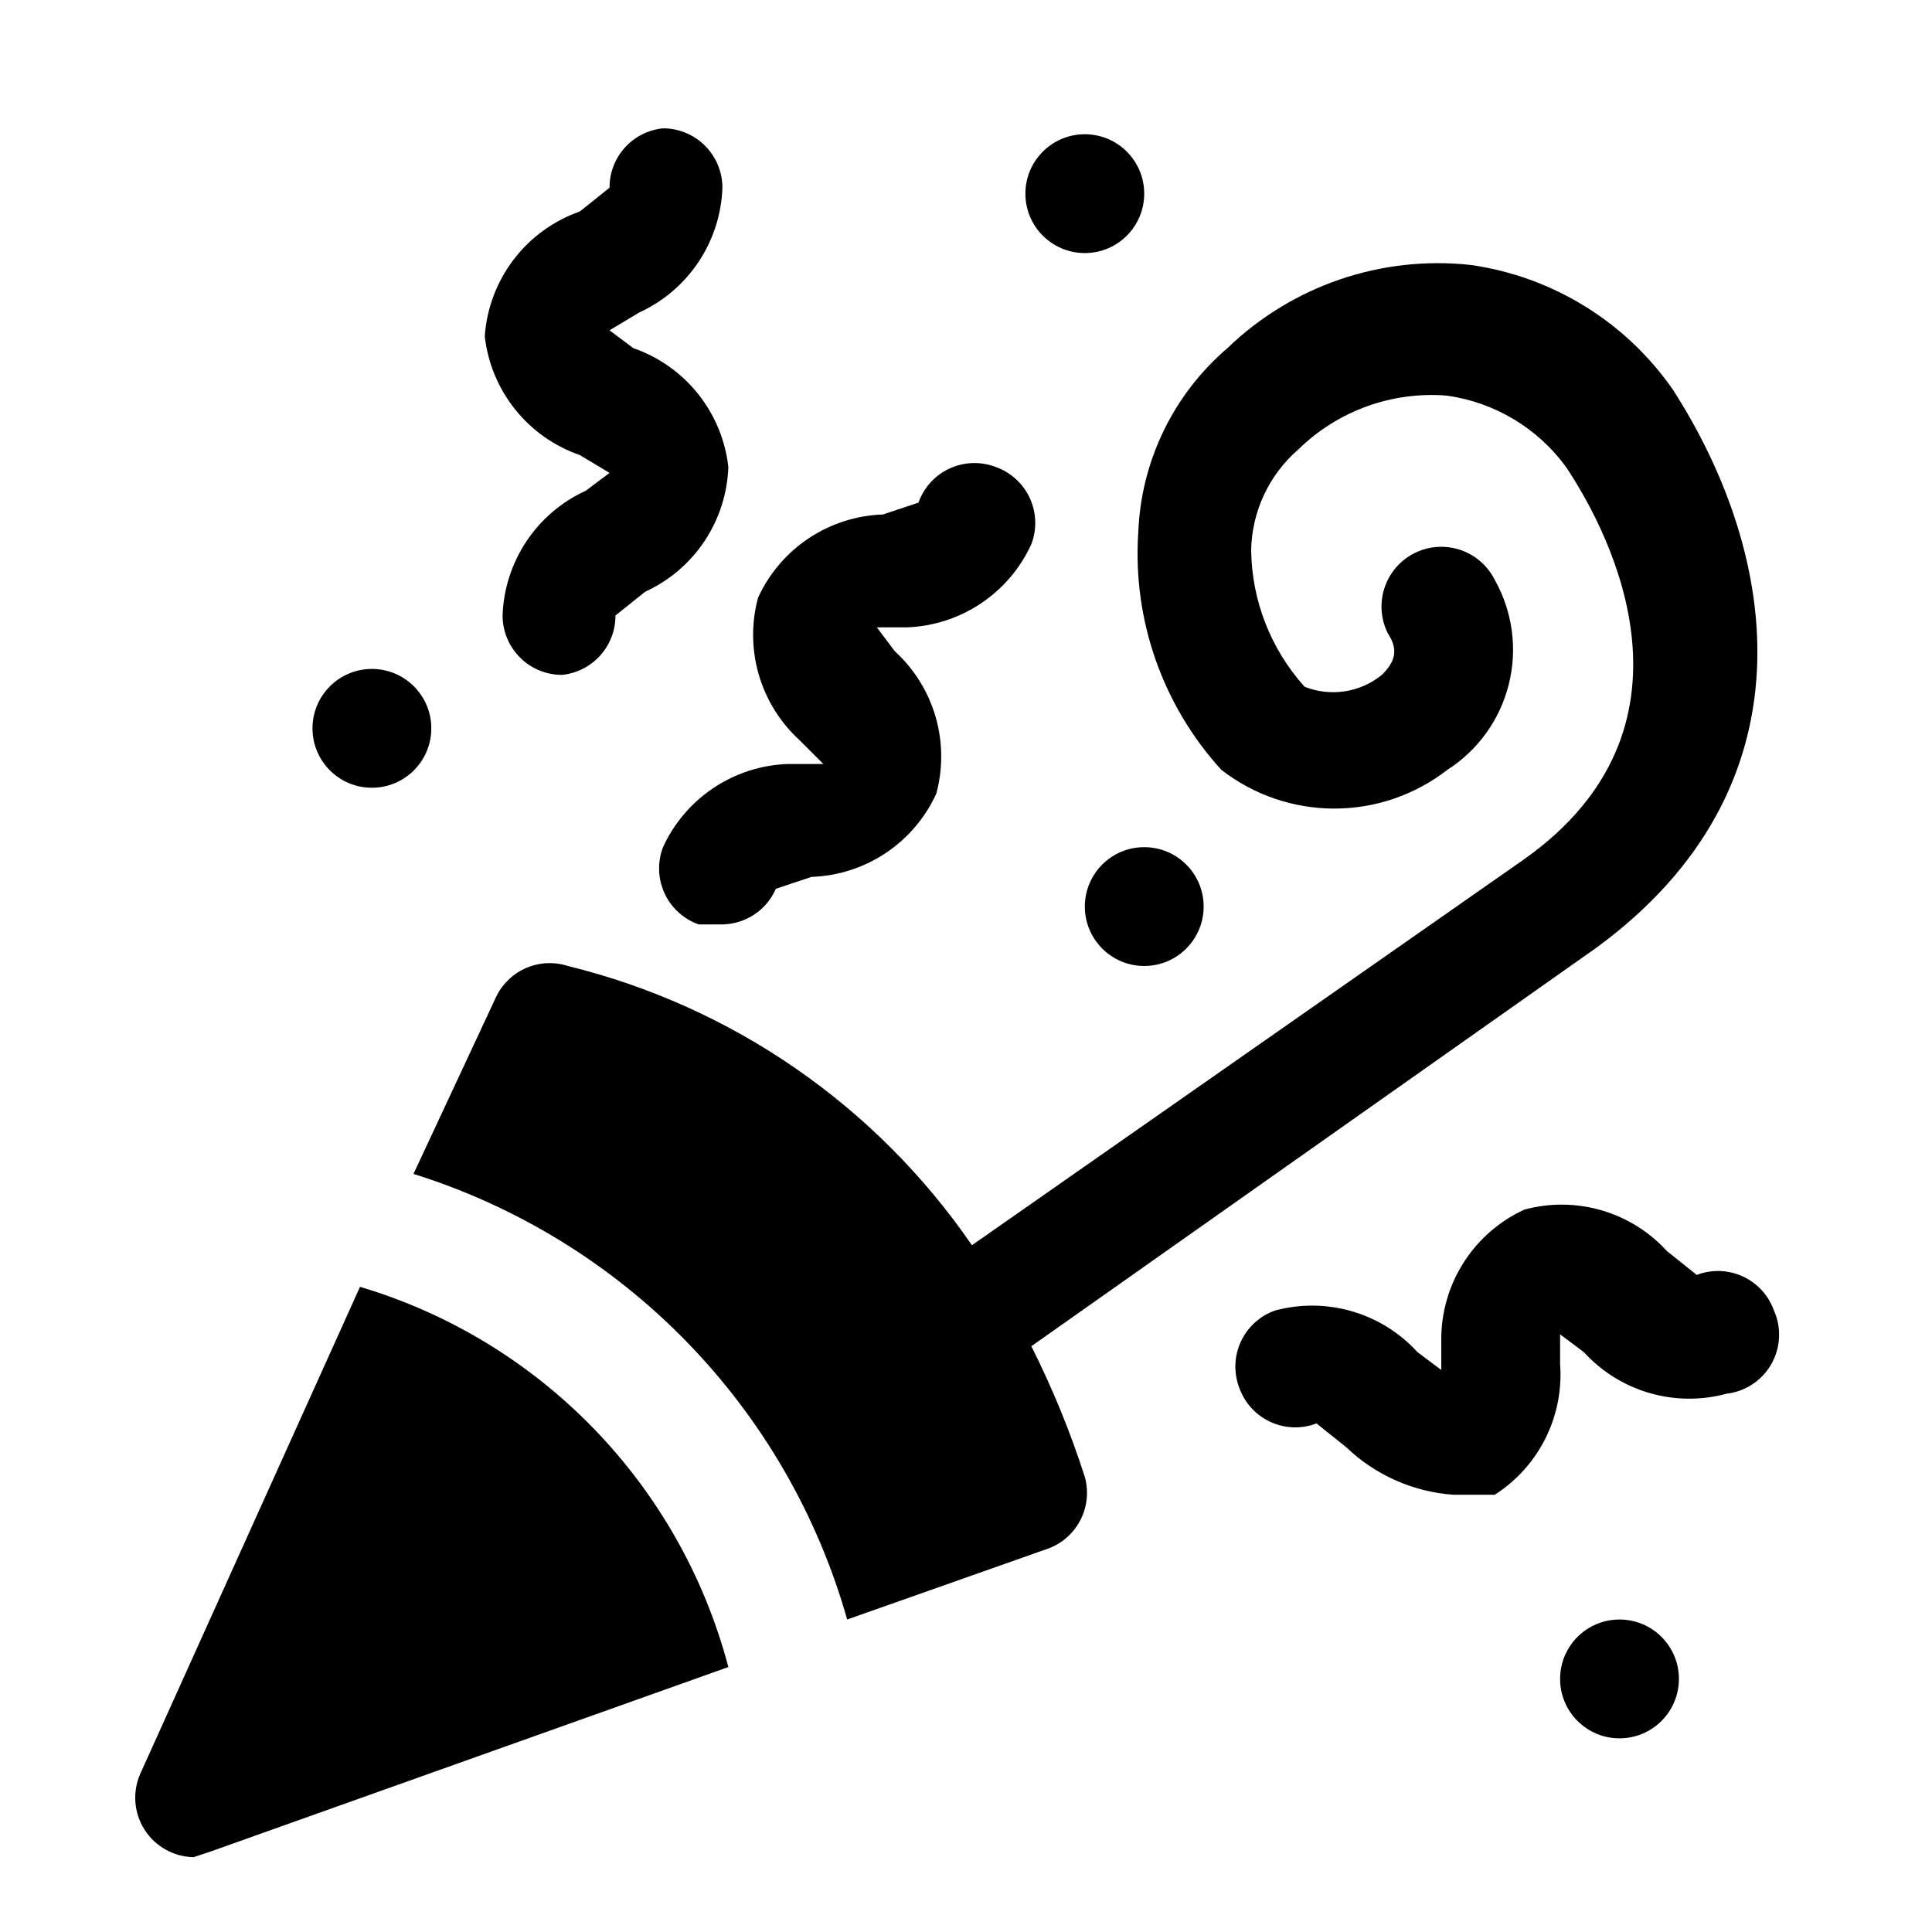
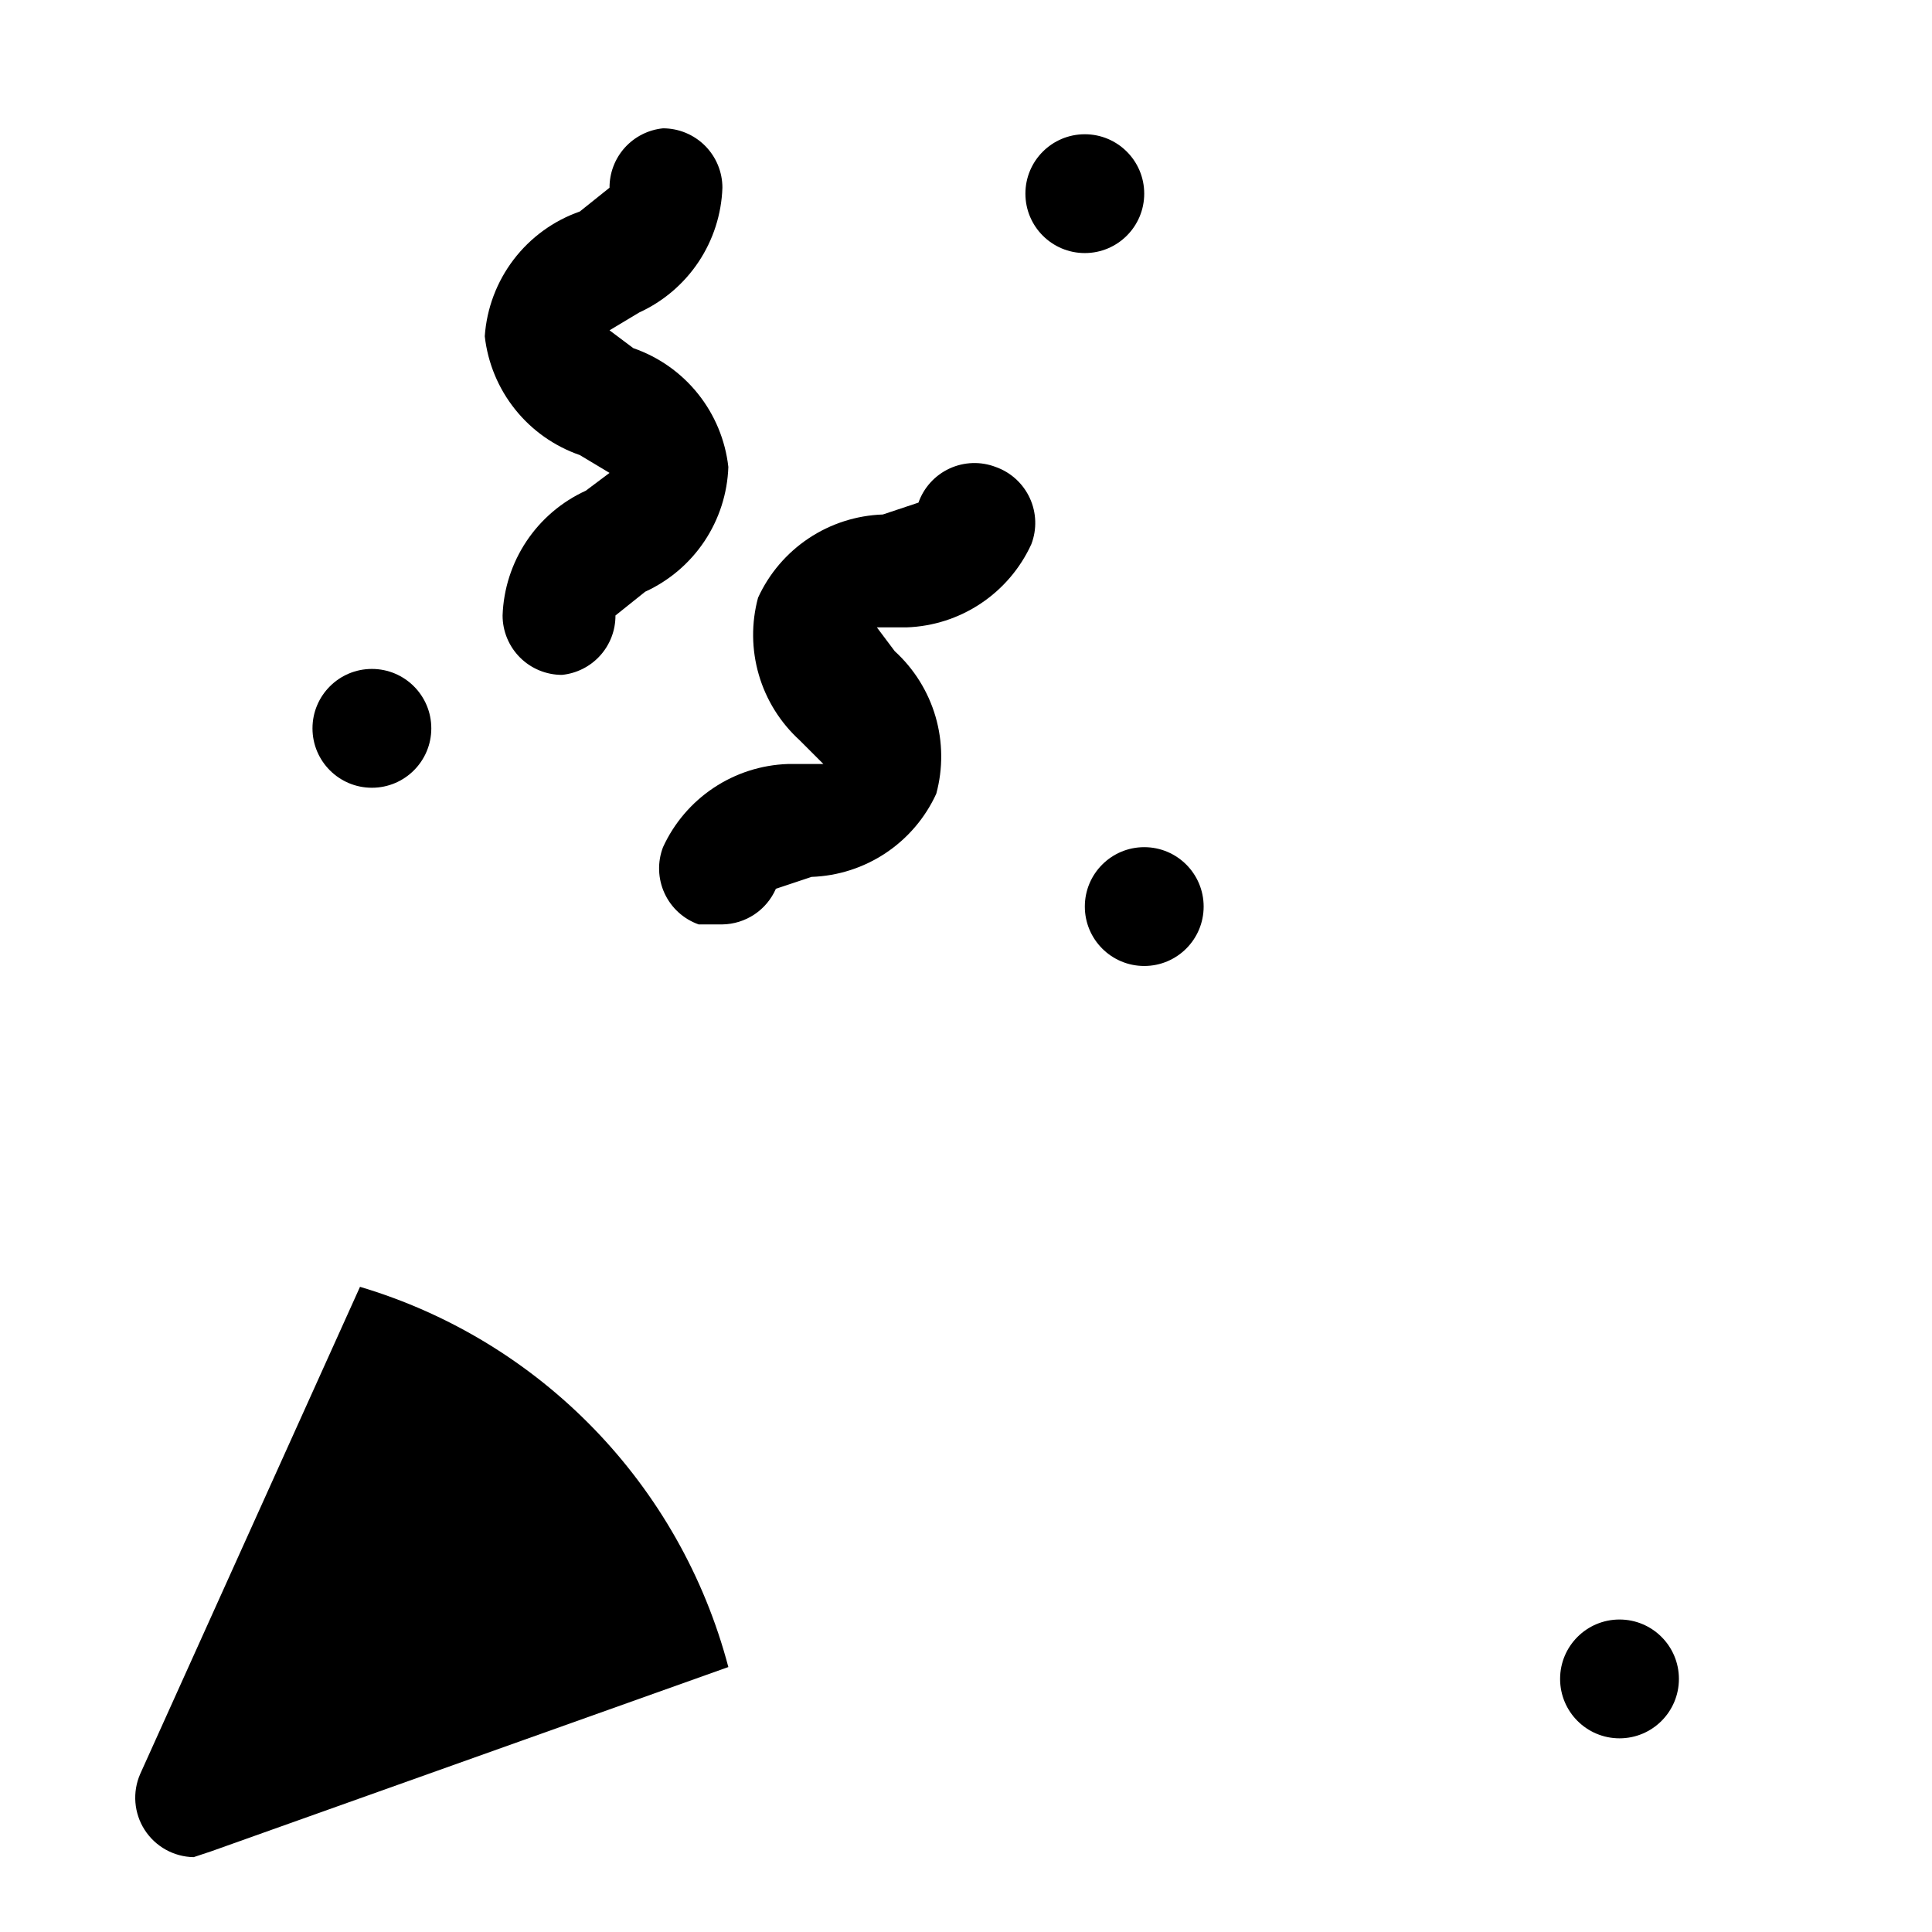
<svg xmlns="http://www.w3.org/2000/svg" fill="#000000" width="800px" height="800px" version="1.1" viewBox="144 144 512 512">
  <g>
    <path d="m200.05 634.59 136.97-48.805v-0.004c-12.742-48.309-49.734-86.492-97.613-100.76l-58.254 129.1c-2.106 4.824-1.66 10.387 1.184 14.812 2.848 4.43 7.723 7.144 12.984 7.231z" />
    <path d="m362.21 346.47h-9.445c-7.012 0.242-13.82 2.43-19.66 6.324-5.84 3.894-10.48 9.336-13.402 15.719-1.516 3.961-1.367 8.371 0.41 12.223 1.777 3.856 5.035 6.824 9.035 8.242h6.301c3.019-0.051 5.957-0.965 8.473-2.641 2.512-1.676 4.488-4.039 5.695-6.805l9.445-3.148c7.016-0.242 13.824-2.43 19.664-6.324 5.84-3.894 10.48-9.336 13.398-15.719 1.812-6.703 1.742-13.773-0.199-20.441-1.945-6.664-5.688-12.664-10.82-17.344l-4.723-6.297h7.871c7.016-0.242 13.824-2.43 19.664-6.324 5.84-3.894 10.48-9.336 13.398-15.719 1.516-3.961 1.371-8.371-0.41-12.223-1.777-3.856-5.035-6.828-9.035-8.242-3.965-1.52-8.371-1.371-12.227 0.406-3.852 1.781-6.824 5.039-8.242 9.039l-9.445 3.148c-7.016 0.242-13.824 2.43-19.664 6.324-5.84 3.894-10.477 9.336-13.398 15.719-1.812 6.703-1.742 13.773 0.203 20.441 1.941 6.664 5.688 12.664 10.816 17.344z" />
-     <path d="m614.12 491.31c-1.418-4-4.391-7.258-8.242-9.035s-8.262-1.926-12.227-0.41l-7.871-6.297c-4.676-5.133-10.68-8.875-17.344-10.82-6.664-1.941-13.738-2.012-20.441-0.199-6.621 3.031-12.223 7.918-16.137 14.062-3.91 6.144-5.961 13.289-5.906 20.574v7.871l-6.297-4.723c-4.676-5.133-10.68-8.875-17.344-10.82-6.664-1.945-13.738-2.016-20.441-0.203-4 1.418-7.258 4.391-9.035 8.242-1.781 3.856-1.926 8.262-0.41 12.227 1.418 4 4.387 7.258 8.242 9.039 3.852 1.777 8.262 1.926 12.223 0.406l7.871 6.297h0.004c7.688 7.379 17.711 11.832 28.34 12.598h11.02c5.742-3.676 10.383-8.832 13.434-14.934 3.047-6.098 4.391-12.906 3.883-19.703v-7.871l6.297 4.723h0.004c4.676 5.129 10.676 8.875 17.344 10.816 6.664 1.945 13.738 2.016 20.441 0.203 4.981-0.57 9.391-3.477 11.879-7.832 2.488-4.352 2.754-9.629 0.715-14.211z" />
    <path d="m297.66 264.6 7.871 4.723-6.297 4.723c-6.383 2.918-11.828 7.559-15.719 13.398-3.894 5.84-6.082 12.648-6.324 19.664 0 4.176 1.66 8.18 4.609 11.133 2.953 2.953 6.957 4.609 11.133 4.609 3.898-0.391 7.508-2.219 10.129-5.133 2.621-2.91 4.062-6.695 4.043-10.609l7.871-6.297c6.383-2.922 11.824-7.562 15.719-13.402 3.891-5.84 6.082-12.648 6.324-19.66-0.797-7.094-3.586-13.812-8.043-19.387-4.461-5.574-10.406-9.77-17.148-12.102l-6.297-4.723 7.871-4.723v-0.004c6.383-2.918 11.824-7.559 15.719-13.398 3.891-5.84 6.082-12.648 6.324-19.664 0-4.176-1.66-8.18-4.613-11.133-2.953-2.949-6.957-4.609-11.133-4.609-3.894 0.391-7.508 2.223-10.129 5.133-2.617 2.91-4.059 6.695-4.039 10.609l-7.871 6.297v0.004c-6.973 2.445-13.074 6.879-17.551 12.754-4.477 5.879-7.133 12.938-7.641 20.309 0.797 7.09 3.586 13.812 8.043 19.383 4.457 5.574 10.402 9.77 17.148 12.105z" />
    <path d="m588.93 588.93c0 8.695-7.047 15.746-15.742 15.746-8.695 0-15.746-7.051-15.746-15.746 0-8.695 7.051-15.742 15.746-15.742 8.695 0 15.742 7.047 15.742 15.742" />
    <path d="m462.98 384.25c0 8.695-7.051 15.746-15.746 15.746-8.695 0-15.742-7.051-15.742-15.746 0-8.695 7.047-15.742 15.742-15.742 8.695 0 15.746 7.047 15.746 15.742" />
    <path d="m447.23 195.32c0 8.695-7.047 15.746-15.742 15.746-8.695 0-15.746-7.051-15.746-15.746 0-8.695 7.051-15.742 15.746-15.742 8.695 0 15.742 7.047 15.742 15.742" />
    <path d="m258.3 337.02c0 8.695-7.047 15.742-15.742 15.742-8.695 0-15.746-7.047-15.746-15.742 0-8.695 7.051-15.746 15.746-15.746 8.695 0 15.742 7.051 15.742 15.746" />
-     <path d="m467.7 348.04c8.559 6.641 19.082 10.242 29.914 10.242 10.828 0 21.352-3.602 29.91-10.242 8.141-5.195 13.984-13.312 16.324-22.684 2.344-9.371 1.012-19.281-3.727-27.695-2.531-5.062-7.57-8.391-13.223-8.73-5.648-0.34-11.051 2.363-14.168 7.086-3.117 4.723-3.481 10.75-0.949 15.812 3.148 4.723 1.574 7.871-1.574 11.02-2.824 2.297-6.207 3.801-9.805 4.356-3.598 0.555-7.281 0.137-10.664-1.207-8.965-9.945-14.004-22.82-14.168-36.211 0.195-10.309 4.777-20.043 12.594-26.766 10.449-10.203 24.809-15.371 39.359-14.168 12.617 1.793 23.973 8.605 31.488 18.895 12.594 18.895 37.785 69.273-11.02 103.91l-146.42 102.34c-25.391-36.977-63.5-63.316-107.06-73.996-3.57-1.156-7.434-0.996-10.898 0.445-3.465 1.445-6.297 4.078-7.992 7.426l-22.043 47.23c27.457 8.59 52.344 23.879 72.41 44.496 20.066 20.617 34.68 45.906 42.523 73.586l53.531-18.895h-0.004c3.637-1.418 6.617-4.137 8.363-7.625 1.746-3.492 2.133-7.508 1.086-11.266-3.82-11.898-8.559-23.477-14.172-34.637l149.57-105.48c58.254-42.508 48.805-103.91 20.469-147.99l-0.004-0.004c-12.473-17.98-31.867-29.961-53.527-33.062-23.727-2.613-47.379 5.465-64.551 22.043-14.328 12.266-22.887 29.957-23.617 48.805-1.543 23.117 6.422 45.863 22.043 62.977z" />
  </g>
</svg>